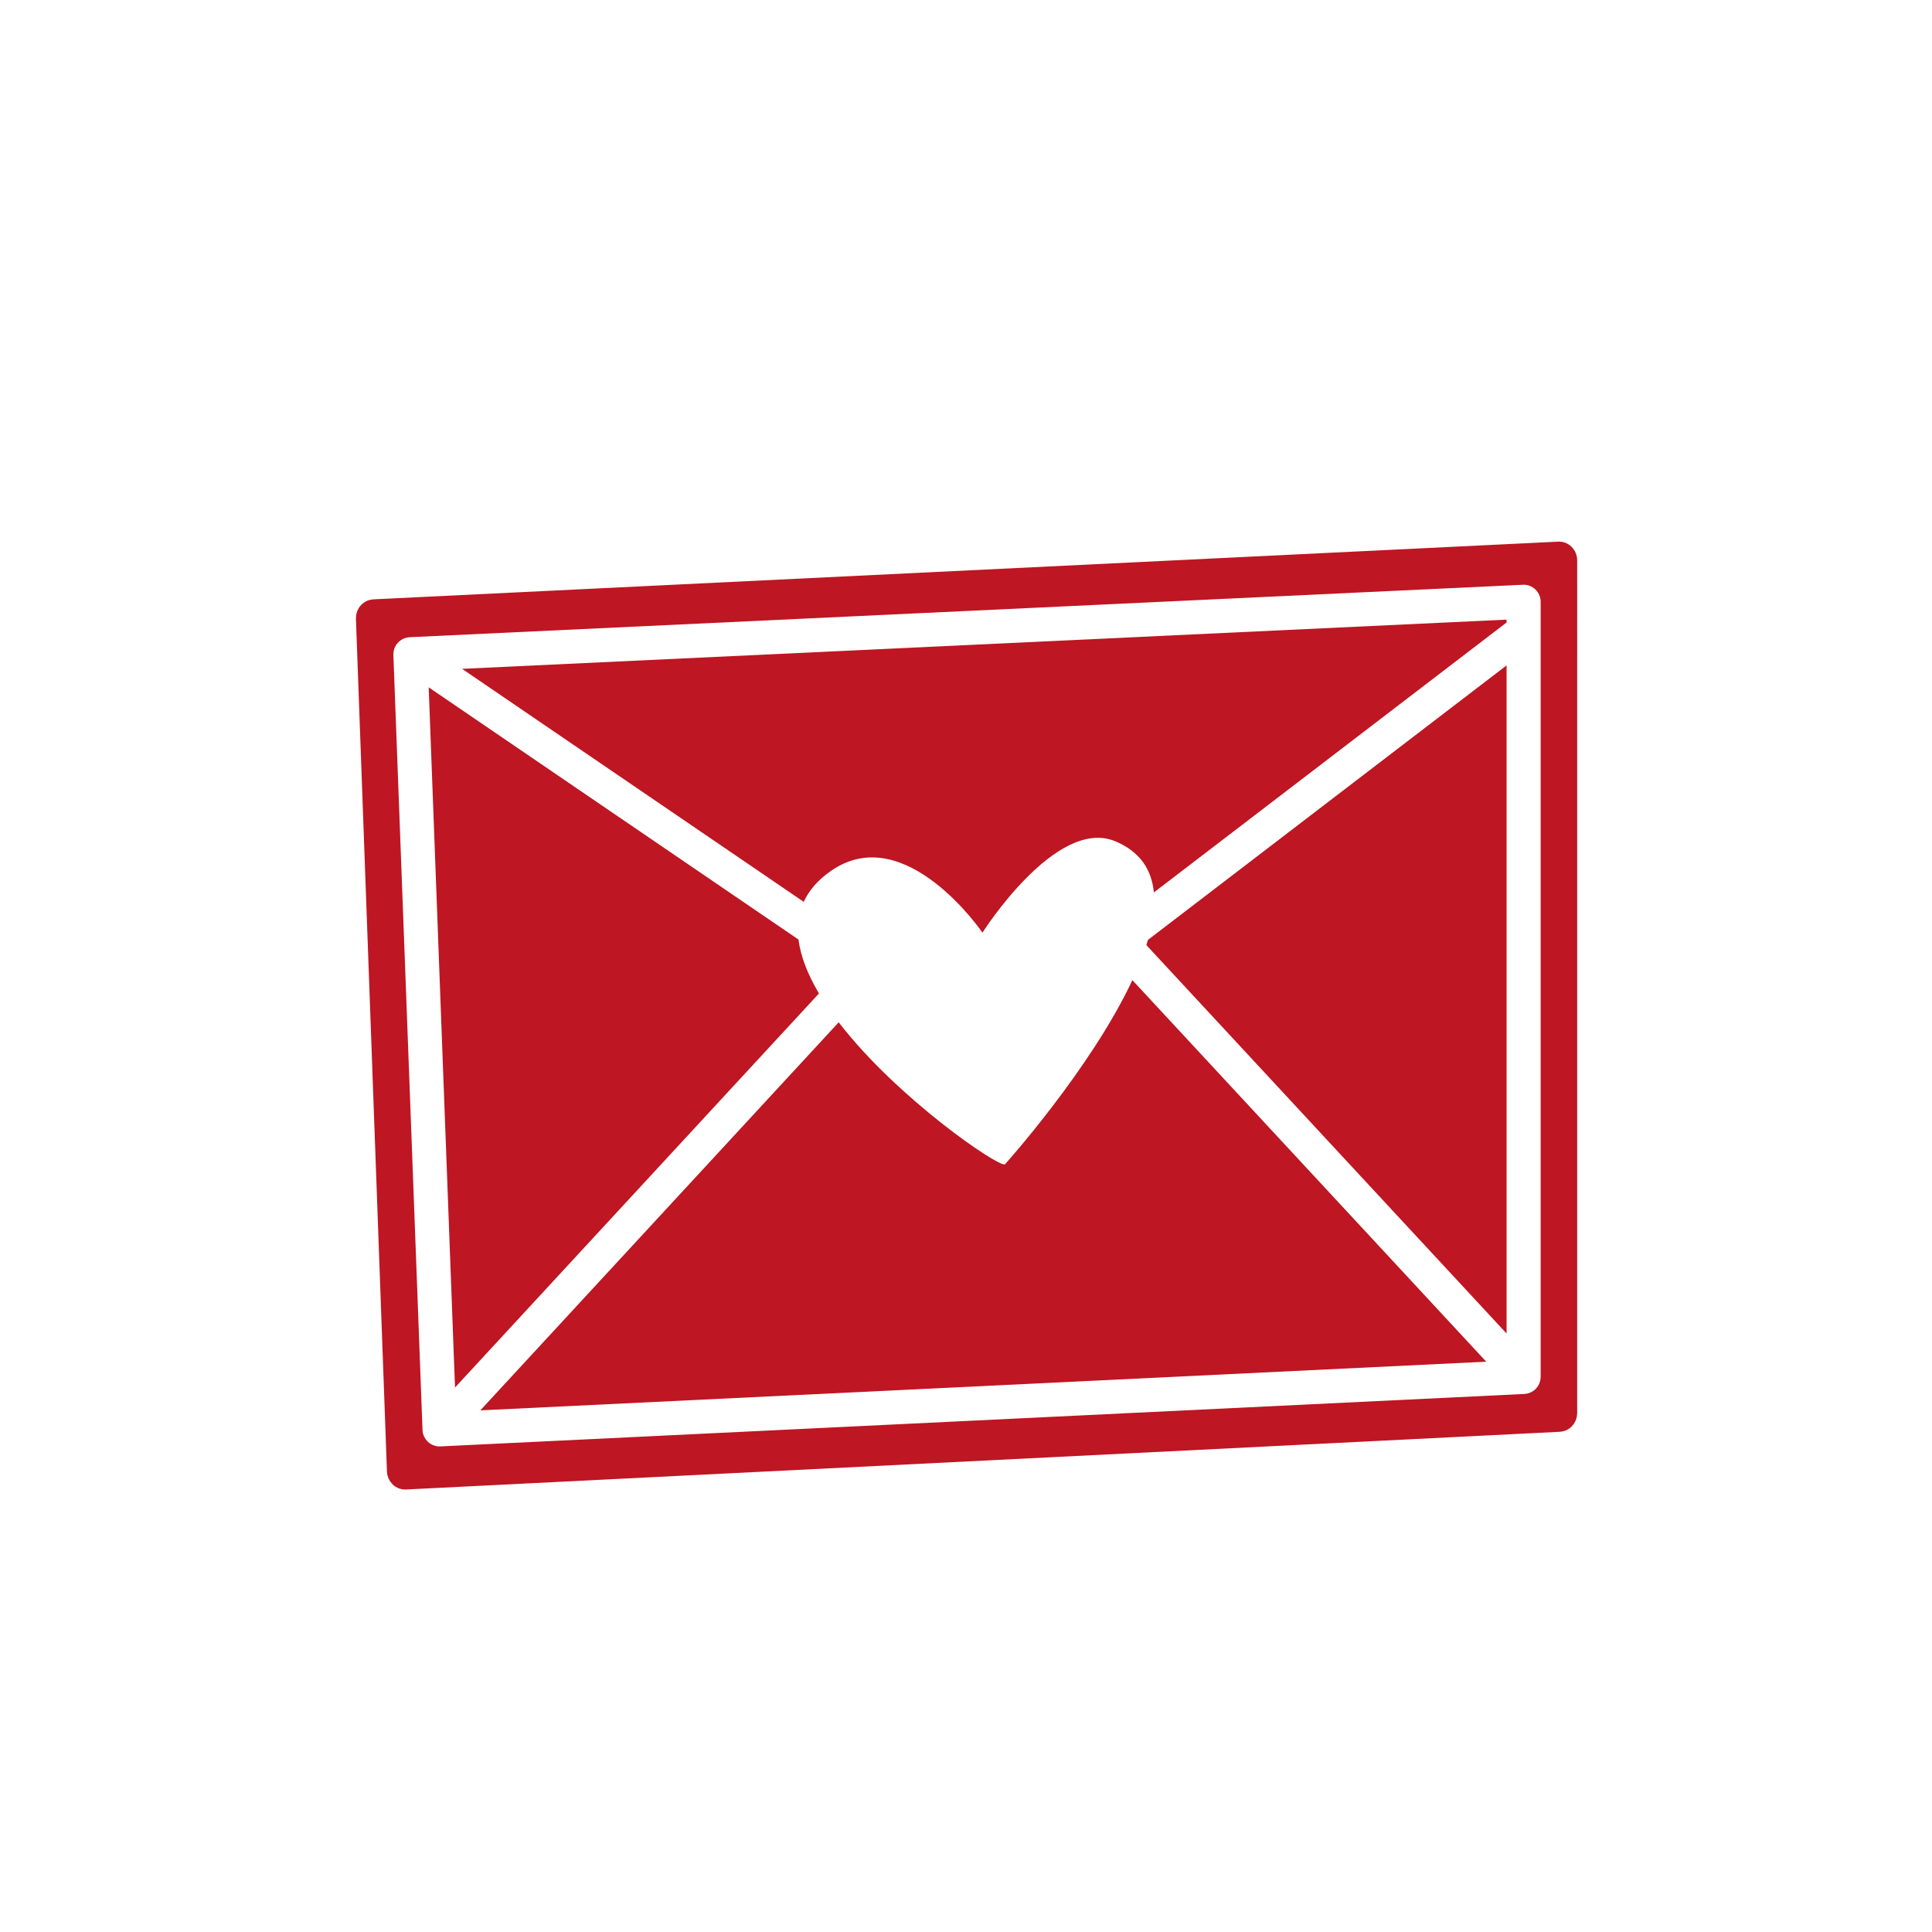
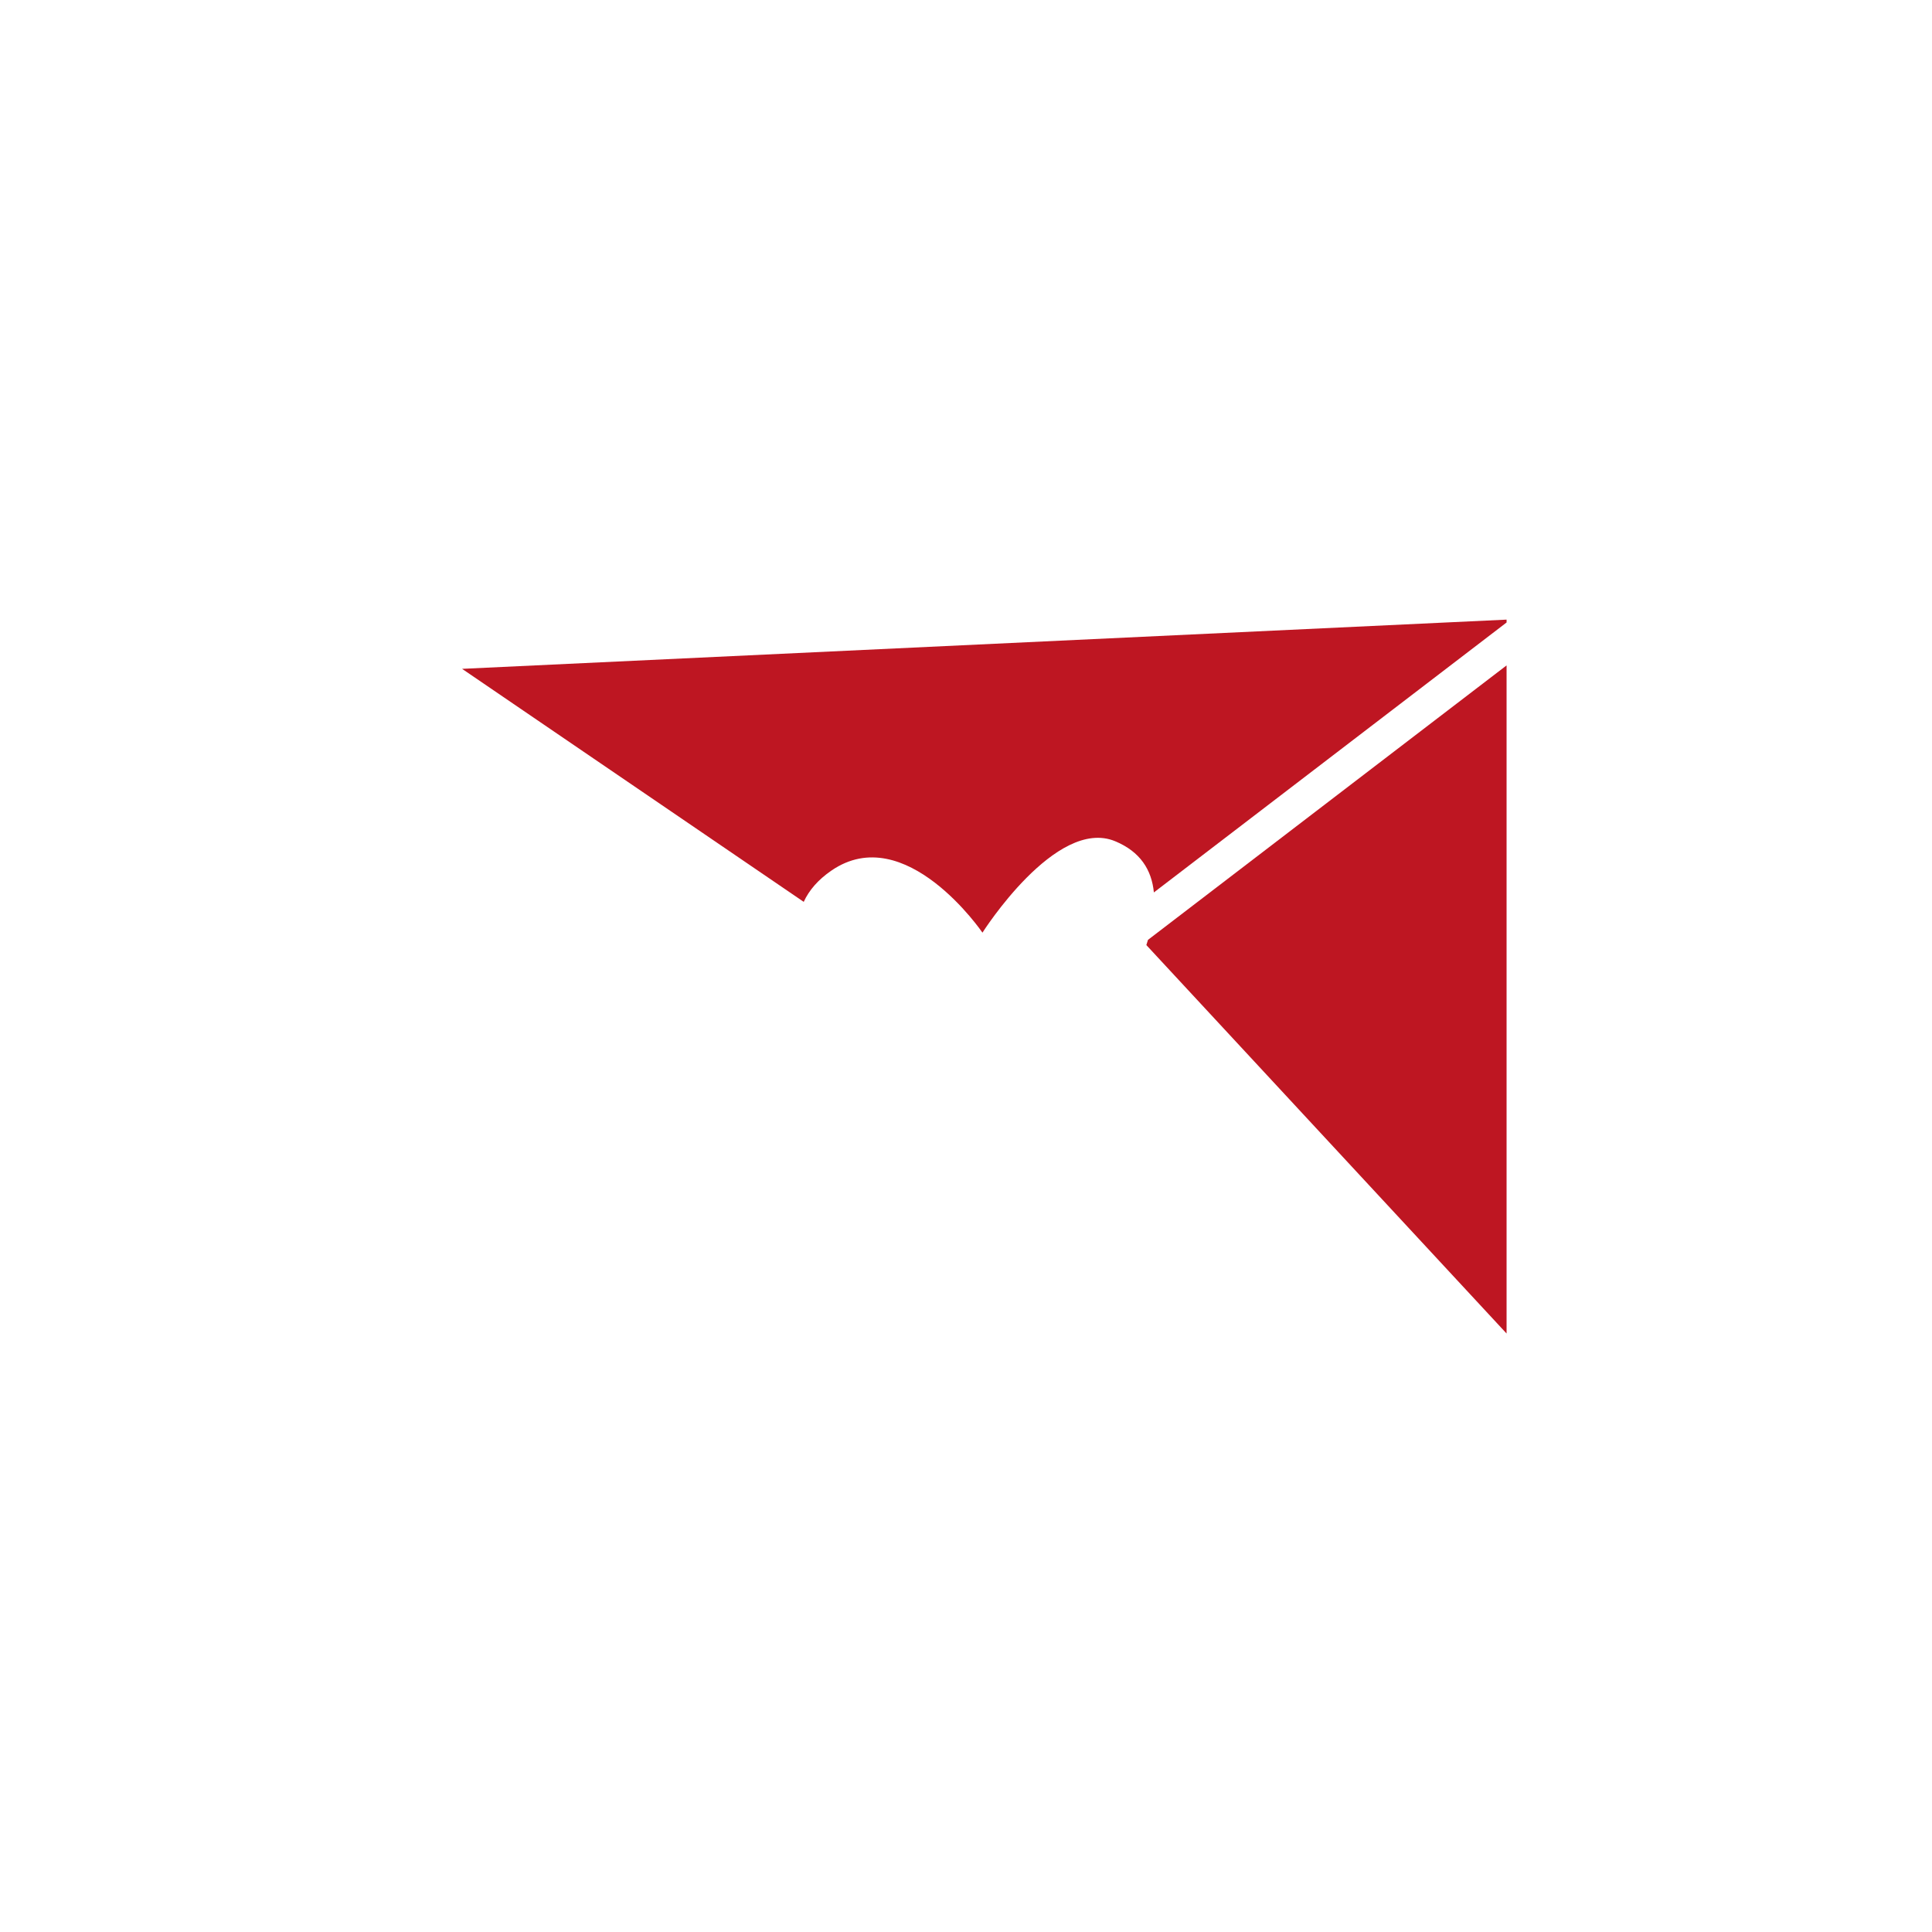
<svg xmlns="http://www.w3.org/2000/svg" version="1.1" id="Vrstva_1" x="0px" y="0px" width="283.465px" height="283.464px" viewBox="0 0 283.465 283.464" enable-background="new 0 0 283.465 283.464" xml:space="preserve">
  <g>
    <path fill="#BE1622" d="M168.194,138.662l52.852,56.992V97.629L168.43,137.9C168.356,138.152,168.275,138.408,168.194,138.662z" />
-     <path fill="#BE1622" d="M147.447,170.834c-0.907,0.467-15.797-9.668-24.392-20.84L70.472,206.93l147.589-7.141l-51.917-55.982   C160.057,156.818,147.447,170.834,147.447,170.834z" />
    <path fill="#BE1622" d="M117.923,132.32c0.771-1.678,2.08-3.227,4.062-4.588c10.864-7.461,22.162,9.107,22.162,9.107   s10.782-17.016,19.466-13.414c3.679,1.525,5.362,4.195,5.685,7.514l51.749-39.607v-0.42L67.797,98.133L117.923,132.32z" />
-     <path fill="#BE1622" d="M230.581,80.23c-0.527-0.52-1.241-0.803-1.962-0.758L54.756,87.939c-0.058,0.004-0.111,0.02-0.167,0.025   c-0.094,0.012-0.19,0.021-0.283,0.043c-0.083,0.02-0.162,0.047-0.243,0.074c-0.082,0.027-0.164,0.055-0.243,0.09   c-0.08,0.035-0.154,0.078-0.229,0.121c-0.075,0.043-0.148,0.086-0.219,0.137c-0.072,0.053-0.14,0.111-0.207,0.17   c-0.063,0.055-0.126,0.109-0.185,0.172c-0.07,0.072-0.128,0.152-0.19,0.232c-0.035,0.047-0.076,0.084-0.108,0.133   c-0.011,0.016-0.016,0.035-0.026,0.053c-0.057,0.088-0.101,0.184-0.146,0.277c-0.034,0.068-0.071,0.135-0.098,0.205   c-0.033,0.086-0.054,0.176-0.078,0.264c-0.024,0.086-0.05,0.17-0.067,0.256c-0.012,0.076-0.014,0.156-0.022,0.234   c-0.009,0.104-0.02,0.205-0.019,0.309c0.001,0.018-0.003,0.037-0.002,0.055l4.551,125.107c0,0.002,0,0.002,0,0.002   c0.006,0.18,0.031,0.359,0.072,0.535c0.007,0.033,0.023,0.064,0.032,0.098c0.037,0.139,0.079,0.277,0.137,0.41   c0.021,0.049,0.053,0.092,0.076,0.137c0.058,0.111,0.113,0.225,0.188,0.33c0.052,0.074,0.119,0.141,0.179,0.209   c0.057,0.064,0.106,0.137,0.169,0.197c0.001,0.002,0.003,0.002,0.004,0.004c0,0,0,0.002,0.002,0.002   c0.123,0.117,0.256,0.221,0.396,0.311c0.091,0.057,0.187,0.1,0.282,0.146c0.054,0.025,0.105,0.059,0.161,0.08   c0.109,0.045,0.223,0.072,0.337,0.1c0.045,0.012,0.089,0.031,0.135,0.039c0.161,0.031,0.324,0.047,0.488,0.047   c0.042,0,0.085,0,0.129-0.002l169.312-8.467c0.053-0.002,0.102-0.018,0.152-0.023c0.097-0.01,0.191-0.021,0.284-0.043   c0.077-0.018,0.15-0.041,0.225-0.064c0.083-0.027,0.166-0.055,0.247-0.092c0.076-0.033,0.149-0.072,0.222-0.113   c0.073-0.039,0.144-0.08,0.214-0.129c0.075-0.051,0.144-0.107,0.211-0.166c0.042-0.035,0.086-0.061,0.125-0.1   c0.021-0.018,0.032-0.041,0.051-0.061c0.072-0.07,0.135-0.15,0.199-0.23c0.045-0.061,0.096-0.117,0.138-0.18   c0.051-0.08,0.095-0.166,0.14-0.252c0.036-0.07,0.076-0.137,0.105-0.209c0.036-0.088,0.061-0.178,0.088-0.27   c0.024-0.076,0.051-0.152,0.067-0.23c0.018-0.086,0.022-0.176,0.034-0.264c0.01-0.09,0.022-0.178,0.024-0.268   c0-0.018,0.006-0.035,0.006-0.053V82.221C231.405,81.469,231.106,80.75,230.581,80.23z M226.046,202.025   c0,0.018-0.005,0.033-0.005,0.049c-0.001,0.082-0.014,0.162-0.023,0.242s-0.016,0.162-0.032,0.24   c-0.016,0.072-0.041,0.141-0.063,0.211c-0.025,0.082-0.048,0.164-0.082,0.244c-0.028,0.064-0.065,0.127-0.1,0.189   c-0.042,0.078-0.082,0.156-0.131,0.229c-0.039,0.057-0.086,0.109-0.13,0.164c-0.06,0.074-0.118,0.145-0.186,0.211   c-0.018,0.018-0.029,0.037-0.048,0.055c-0.037,0.033-0.079,0.057-0.117,0.09c-0.064,0.053-0.129,0.105-0.199,0.15   c-0.065,0.045-0.132,0.082-0.2,0.117c-0.068,0.037-0.137,0.074-0.208,0.104c-0.076,0.033-0.154,0.059-0.232,0.084   c-0.069,0.021-0.139,0.043-0.211,0.059c-0.088,0.02-0.177,0.029-0.267,0.039c-0.049,0.006-0.095,0.02-0.145,0.021l-159.056,7.695   c-0.04,0.002-0.081,0.004-0.121,0.004h0c-0.154,0-0.307-0.016-0.459-0.043c-0.043-0.008-0.084-0.025-0.126-0.035   c-0.107-0.027-0.214-0.051-0.317-0.092c-0.052-0.02-0.1-0.051-0.151-0.074c-0.089-0.041-0.179-0.08-0.264-0.133   c-0.132-0.08-0.257-0.176-0.373-0.281c0,0-0.001-0.002-0.001-0.002c-0.002-0.002-0.003-0.002-0.005-0.004   c-0.06-0.055-0.105-0.119-0.159-0.178c-0.057-0.064-0.119-0.123-0.168-0.191c-0.069-0.096-0.122-0.197-0.176-0.299   c-0.022-0.043-0.052-0.082-0.072-0.125c-0.055-0.121-0.094-0.246-0.13-0.373c-0.008-0.029-0.023-0.059-0.03-0.088   c-0.038-0.16-0.061-0.324-0.067-0.486c0-0.002,0-0.002,0-0.002L57.716,96.082c0-0.018,0.003-0.033,0.003-0.051   c-0.001-0.094,0.009-0.186,0.018-0.279c0.007-0.072,0.009-0.145,0.021-0.213c0.015-0.08,0.041-0.156,0.063-0.234   c0.023-0.08,0.043-0.162,0.074-0.238c0.025-0.064,0.061-0.125,0.091-0.188c0.043-0.086,0.085-0.172,0.138-0.252   c0.01-0.016,0.015-0.033,0.025-0.047c0.03-0.045,0.069-0.08,0.102-0.121c0.057-0.074,0.113-0.146,0.178-0.213   c0.055-0.057,0.114-0.105,0.173-0.154c0.063-0.055,0.126-0.107,0.194-0.156c0.066-0.045,0.135-0.084,0.205-0.123   c0.071-0.039,0.141-0.078,0.216-0.111c0.075-0.031,0.151-0.057,0.229-0.082c0.075-0.023,0.15-0.049,0.229-0.066   c0.088-0.02,0.176-0.029,0.266-0.039c0.053-0.006,0.103-0.02,0.157-0.023l163.332-7.695c0.677-0.043,1.349,0.215,1.843,0.688   s0.774,1.125,0.774,1.809V202.025z" />
-     <path fill="#BE1622" d="M117.158,137.852l-54.259-37.006l3.862,102.732l53.399-57.816   C118.564,143.072,117.475,140.393,117.158,137.852z" />
  </g>
</svg>